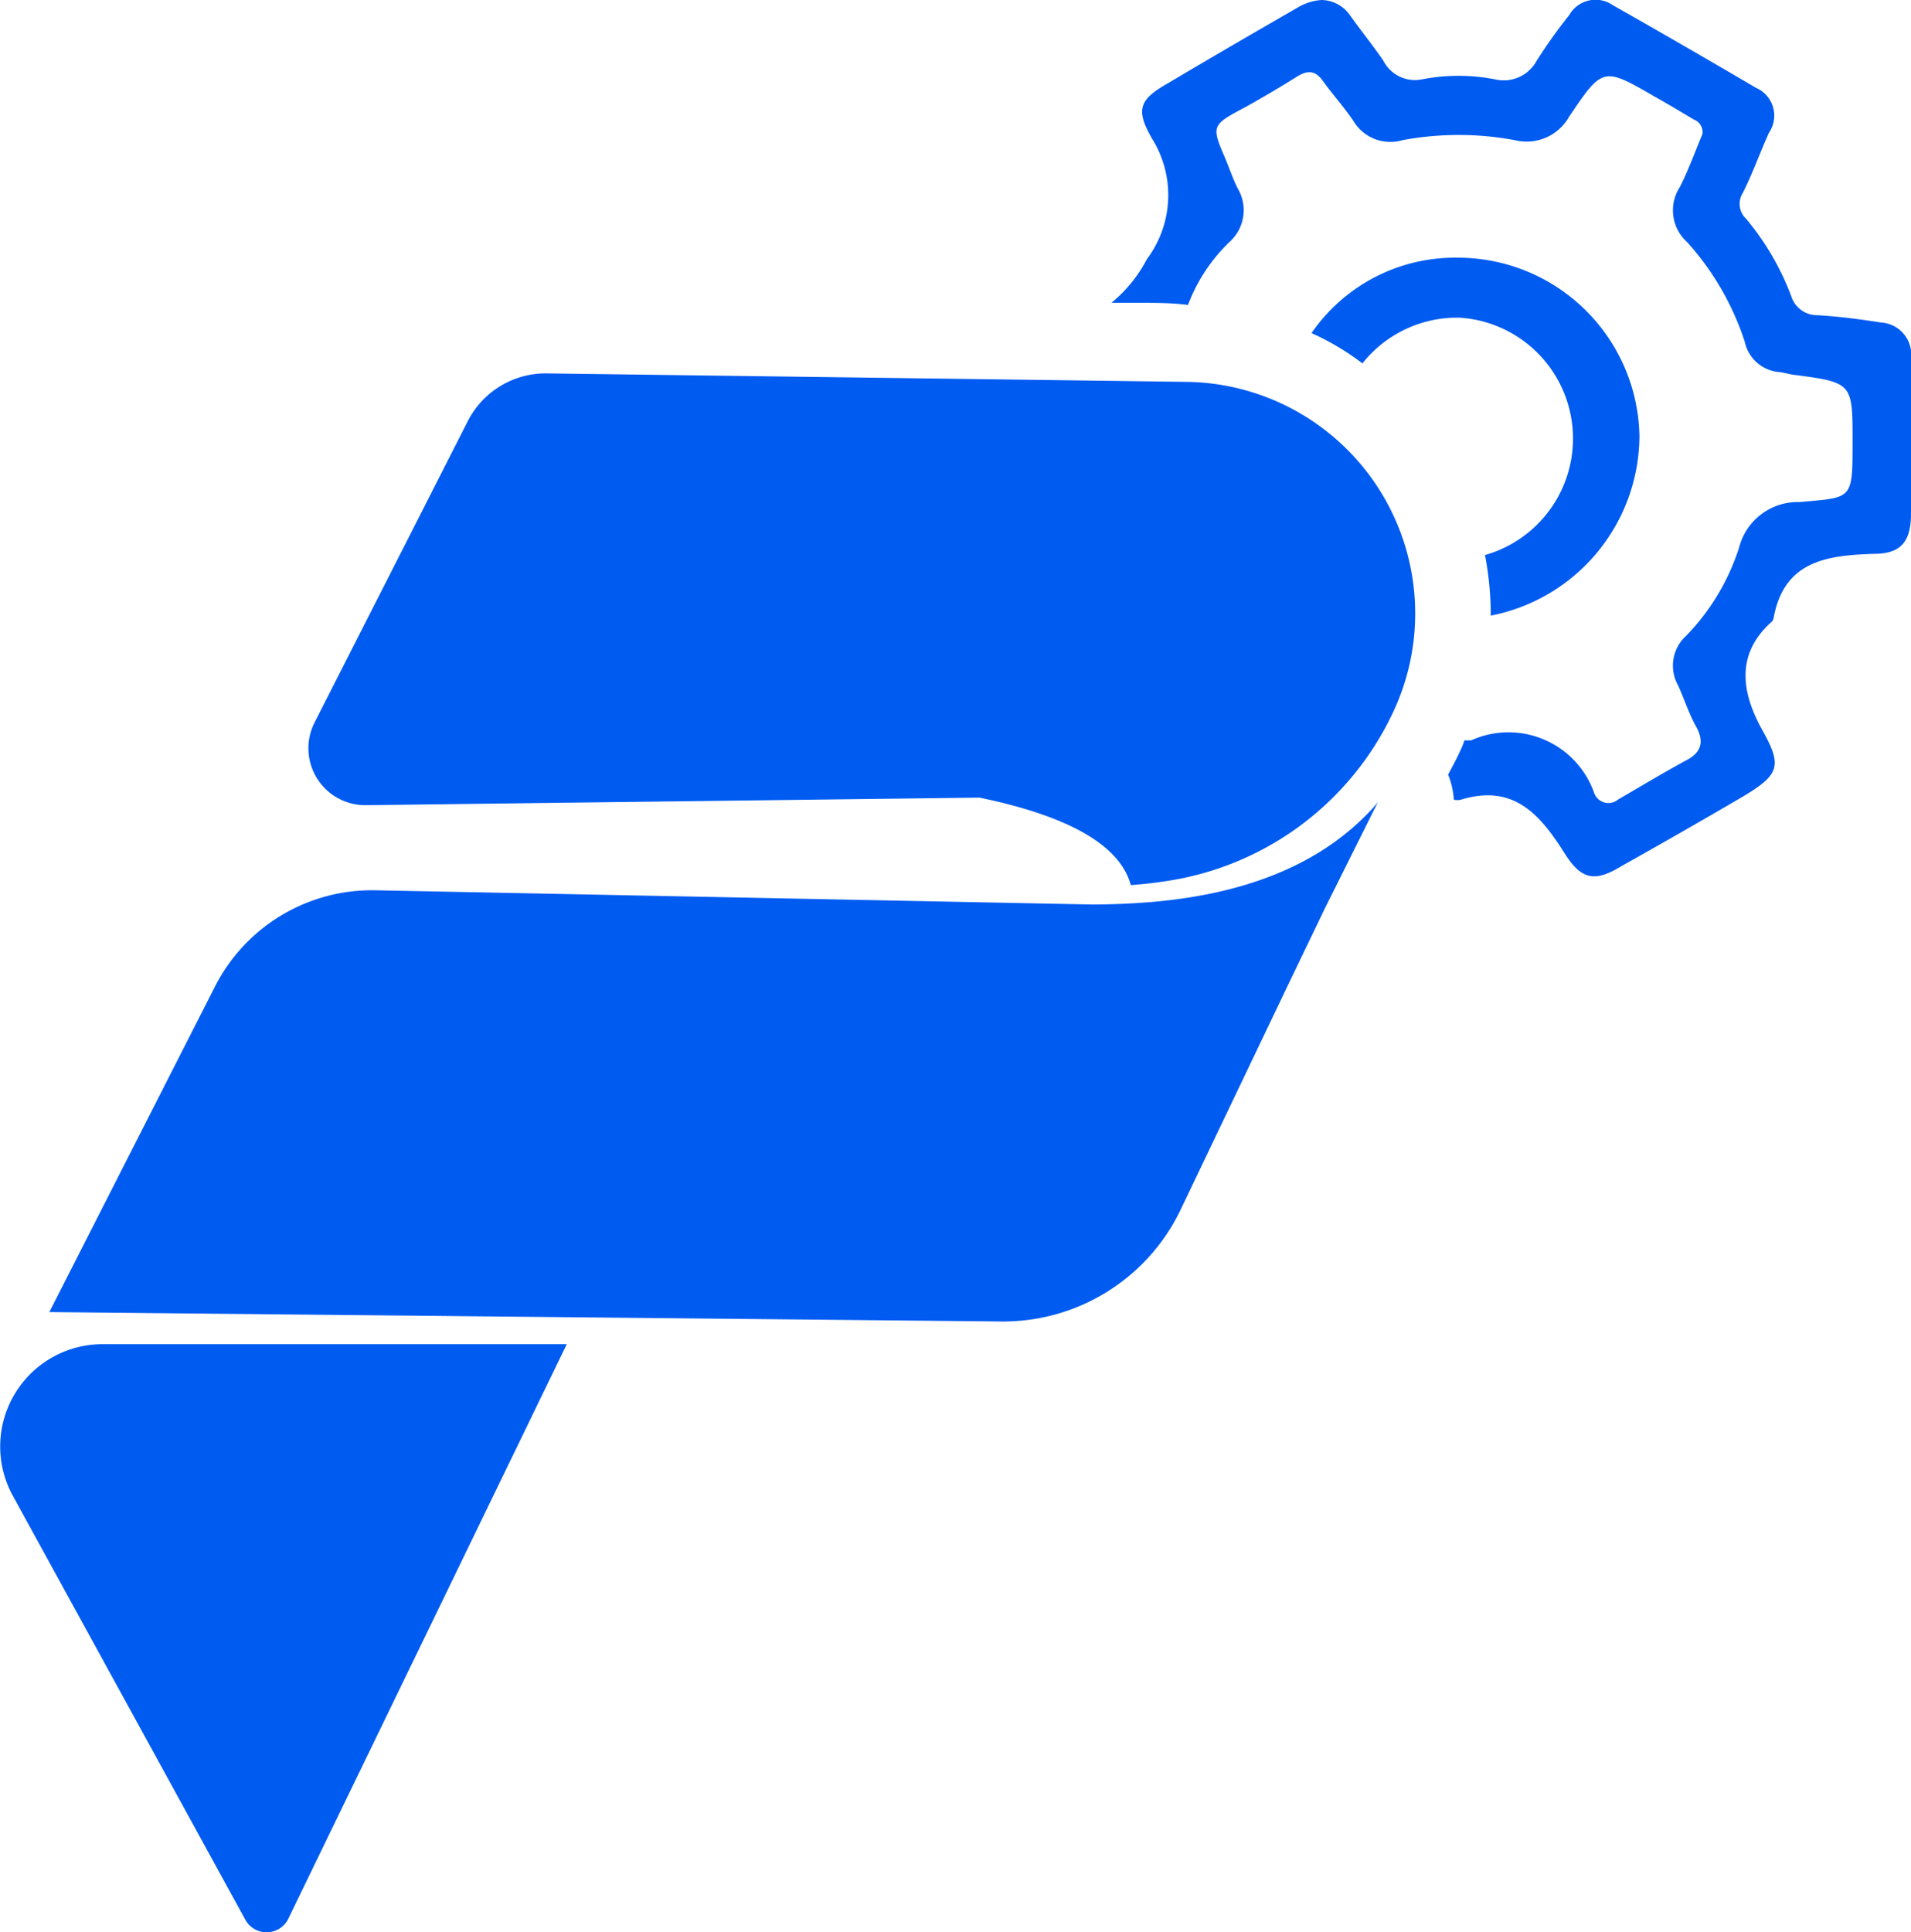
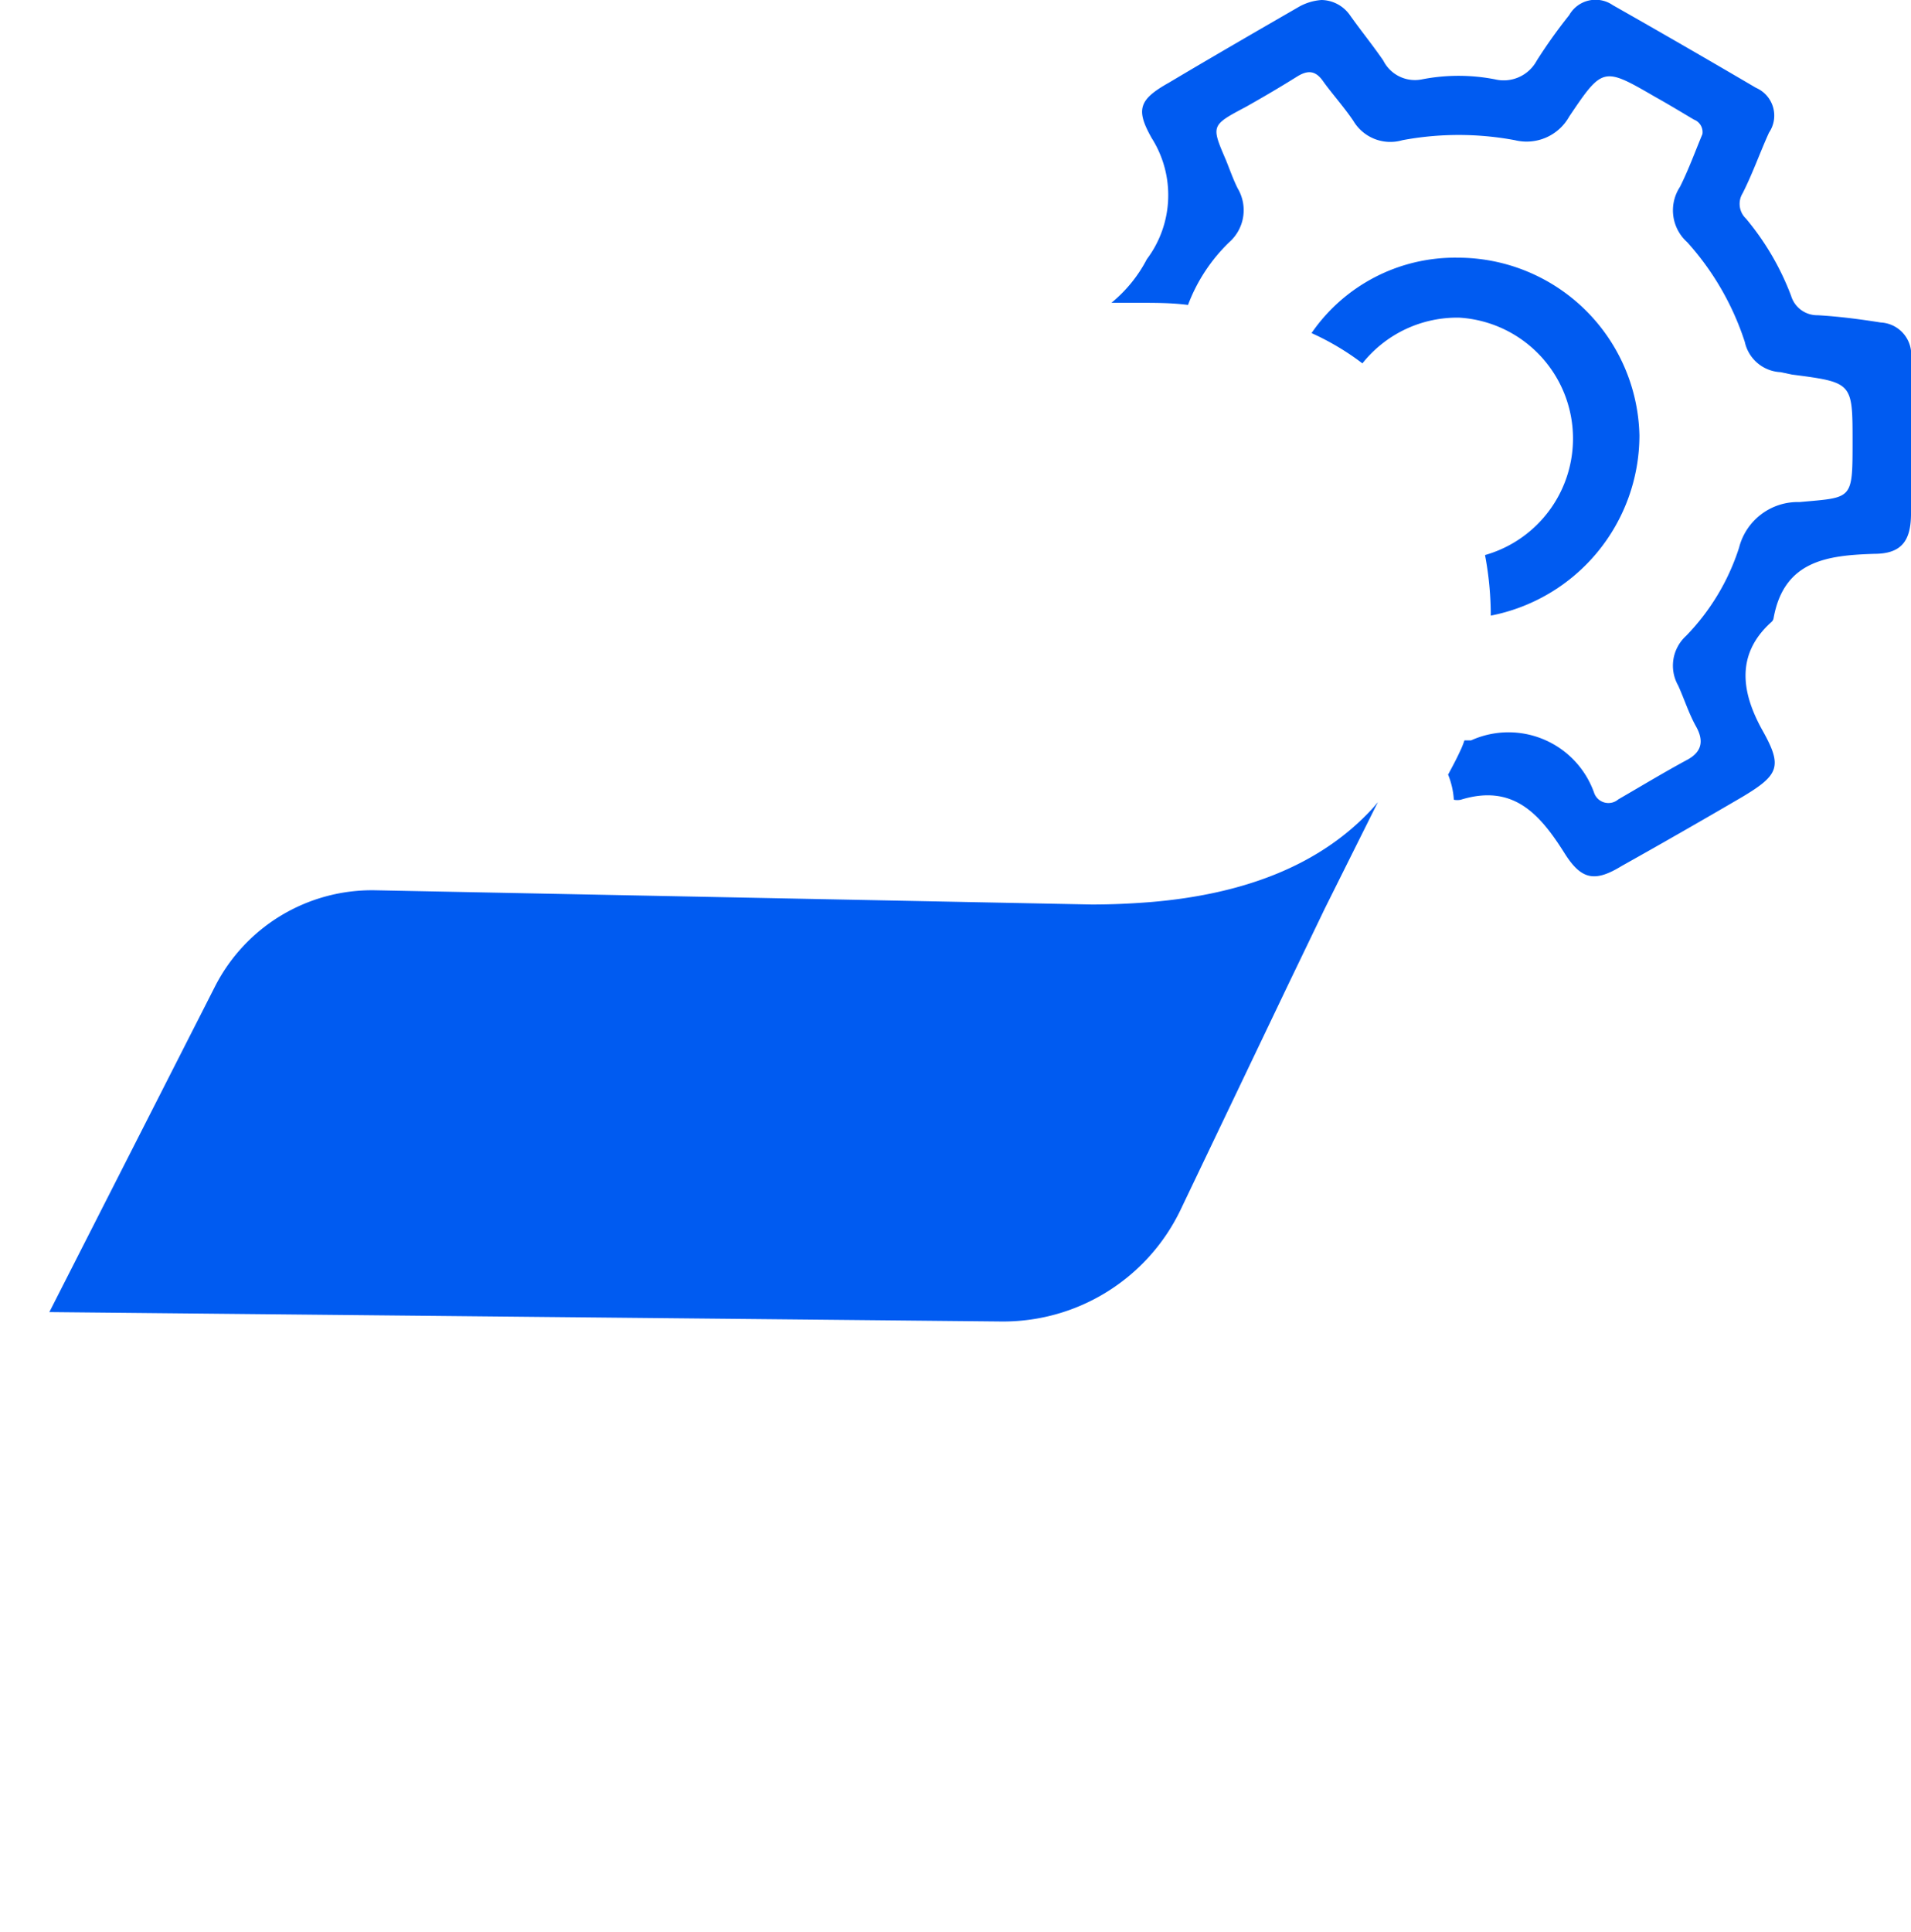
<svg xmlns="http://www.w3.org/2000/svg" viewBox="0 0 63.12 63.81">
  <defs>
    <style>.cls-1{fill:#005bf1;}</style>
  </defs>
  <g id="Capa_2" data-name="Capa 2">
    <g id="Capa_1-2" data-name="Capa 1">
      <path class="cls-1" d="M62.12,10.65c-.69-.11-1.39-.2-2.08-.24a.9.9,0,0,1-.88-.64,8.84,8.84,0,0,0-1.49-2.55.67.67,0,0,1-.11-.84c.33-.65.57-1.34.87-2A1,1,0,0,0,58,2.9Q55.65,1.52,53.27.17A1,1,0,0,0,51.83.5,16.93,16.93,0,0,0,50.76,2a1.24,1.24,0,0,1-1.38.62,6.3,6.3,0,0,0-2.41,0A1.17,1.17,0,0,1,45.69,2c-.35-.51-.75-1-1.11-1.51A1.17,1.17,0,0,0,43.65,0a1.78,1.78,0,0,0-.79.25c-1.42.82-2.84,1.64-4.25,2.48-1,.56-1.1.89-.57,1.83a3.52,3.52,0,0,1-.16,4A4.6,4.6,0,0,1,36.71,10h.89c.56,0,1.1,0,1.64.07A5.64,5.64,0,0,1,40.6,8a1.41,1.41,0,0,0,.28-1.78c-.15-.3-.26-.62-.39-.94C40,4.14,40,4.14,41.15,3.53c.57-.32,1.13-.65,1.69-1,.34-.21.6-.22.86.15s.69.85,1,1.31a1.42,1.42,0,0,0,1.62.64,10.11,10.11,0,0,1,3.72,0,1.61,1.61,0,0,0,1.79-.78c1.11-1.65,1.13-1.64,2.84-.65.43.24.86.5,1.28.75a.44.44,0,0,1,.28.48c-.23.55-.45,1.16-.74,1.74A1.41,1.41,0,0,0,55.73,8a9.12,9.12,0,0,1,1.9,3.29,1.27,1.27,0,0,0,1.18,1l.38.08c2,.26,2,.26,2,2.21s0,1.84-1.75,2a2,2,0,0,0-2,1.51A7.43,7.43,0,0,1,55.69,21a1.33,1.33,0,0,0-.26,1.64c.2.44.35.92.59,1.35s.23.81-.27,1.09c-.78.42-1.54.88-2.3,1.32a.5.5,0,0,1-.79-.2,3,3,0,0,0-4.07-1.75l-.22,0s0,0,0,0a2.87,2.87,0,0,1-.15.37c-.12.26-.26.52-.39.76a2.64,2.64,0,0,1,.19.83.56.56,0,0,0,.23,0c1.72-.53,2.6.46,3.41,1.74.56.9,1,1,1.9.45q2-1.12,4-2.29c1.2-.72,1.32-1,.66-2.18s-.94-2.48.28-3.58a.22.22,0,0,0,.08-.13c.34-1.91,1.78-2.08,3.32-2.13.89,0,1.21-.41,1.22-1.29,0-1.72,0-3.44,0-5.16A1.06,1.06,0,0,0,62.12,10.65Z" />
      <path class="cls-1" d="M48.14,8.51A5.75,5.75,0,0,0,43.32,11,8.6,8.6,0,0,1,45,12a4,4,0,0,1,3.2-1.51,4,4,0,0,1,.85,7.84,10.76,10.76,0,0,1,.19,2,6.07,6.07,0,0,0,4.91-5.95A6,6,0,0,0,48.14,8.51Z" />
-       <path class="cls-1" d="M18.72,44.39l-9.21,19a.8.8,0,0,1-1.41,0l-7.68-14a3.38,3.38,0,0,1,3-5Z" />
-       <path class="cls-1" d="M46,23.55h0A9.88,9.88,0,0,1,38.5,29.1c-.38.06-.76.1-1.15.13-.36-1.34-2.1-2.29-5-2.89l-20.27.25a1.88,1.88,0,0,1-1.69-2.73l5.06-9.95A2.89,2.89,0,0,1,18,12.33l21.14.28A7.65,7.65,0,0,1,46,23.55Z" />
      <path class="cls-1" d="M45.35,26.68C43.58,28.62,41,29.54,38,29.79c-.63.05-1.27.08-1.94.08L12.39,29.4a5.82,5.82,0,0,0-5.28,3.16L1.63,43.33l31.42.31A6.5,6.5,0,0,0,39,39.94l3.58-7.49L43.76,30v0l1.75-3.51Z" />
    </g>
  </g>
</svg>